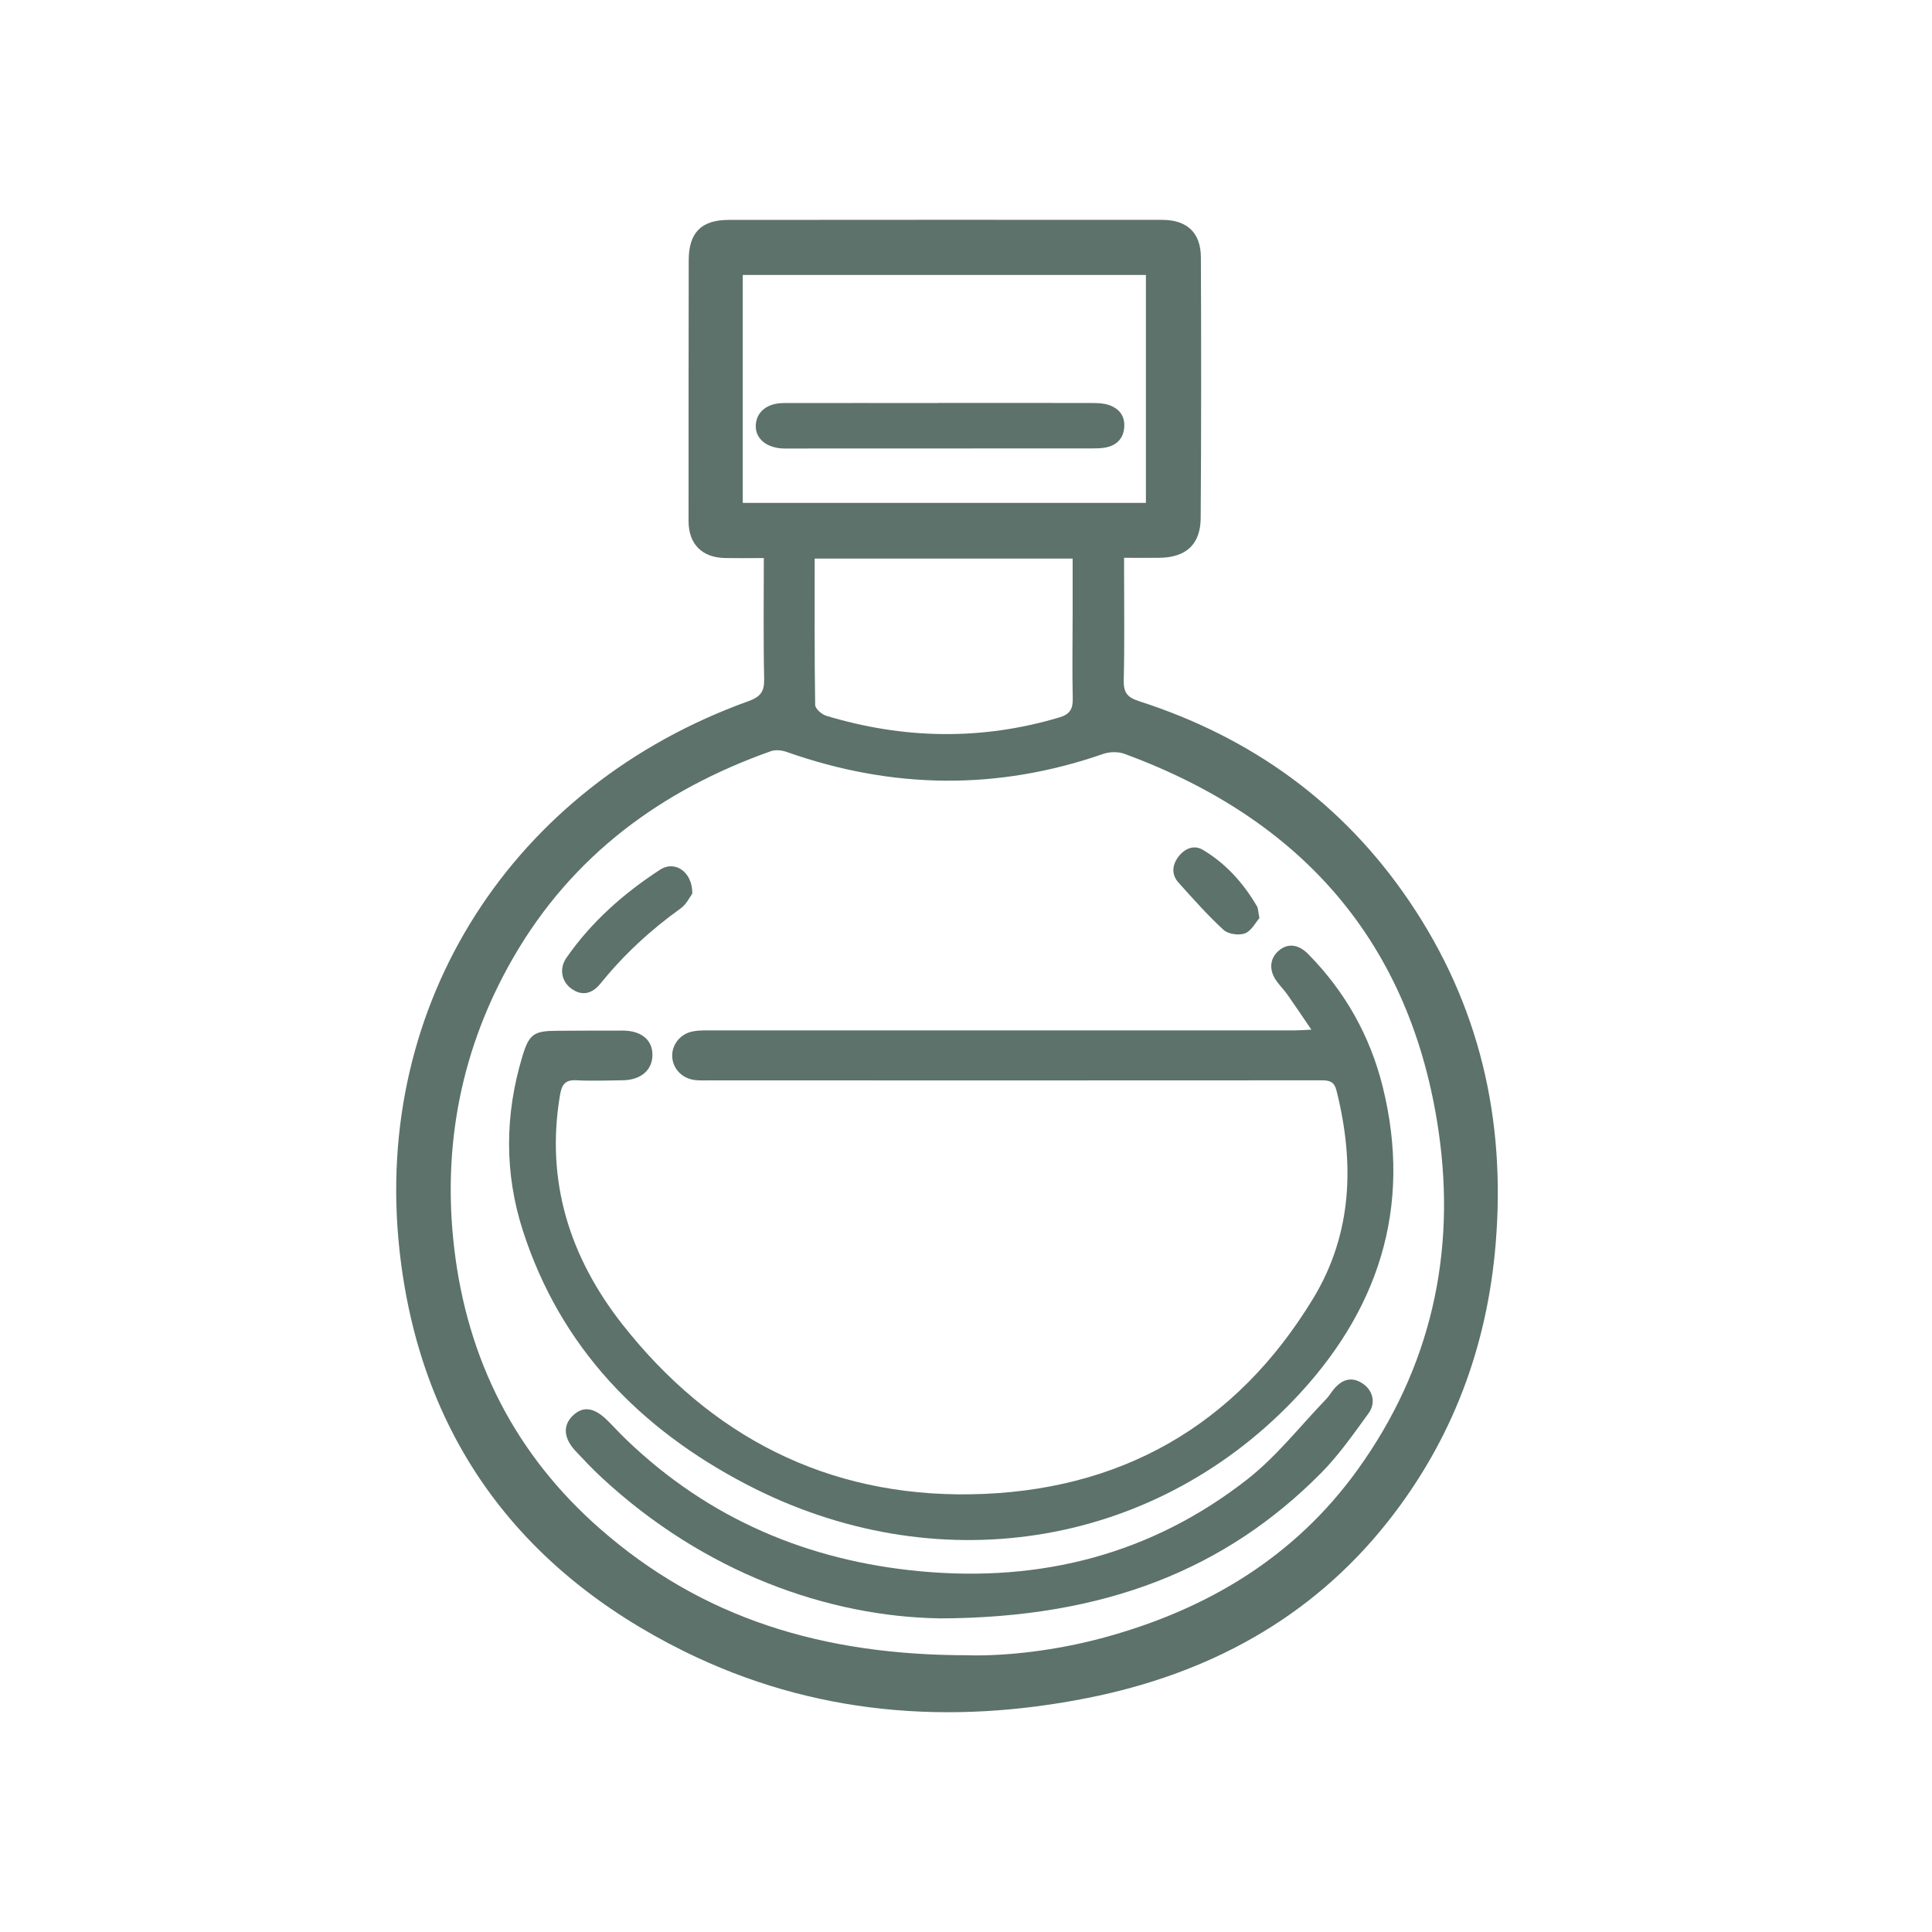
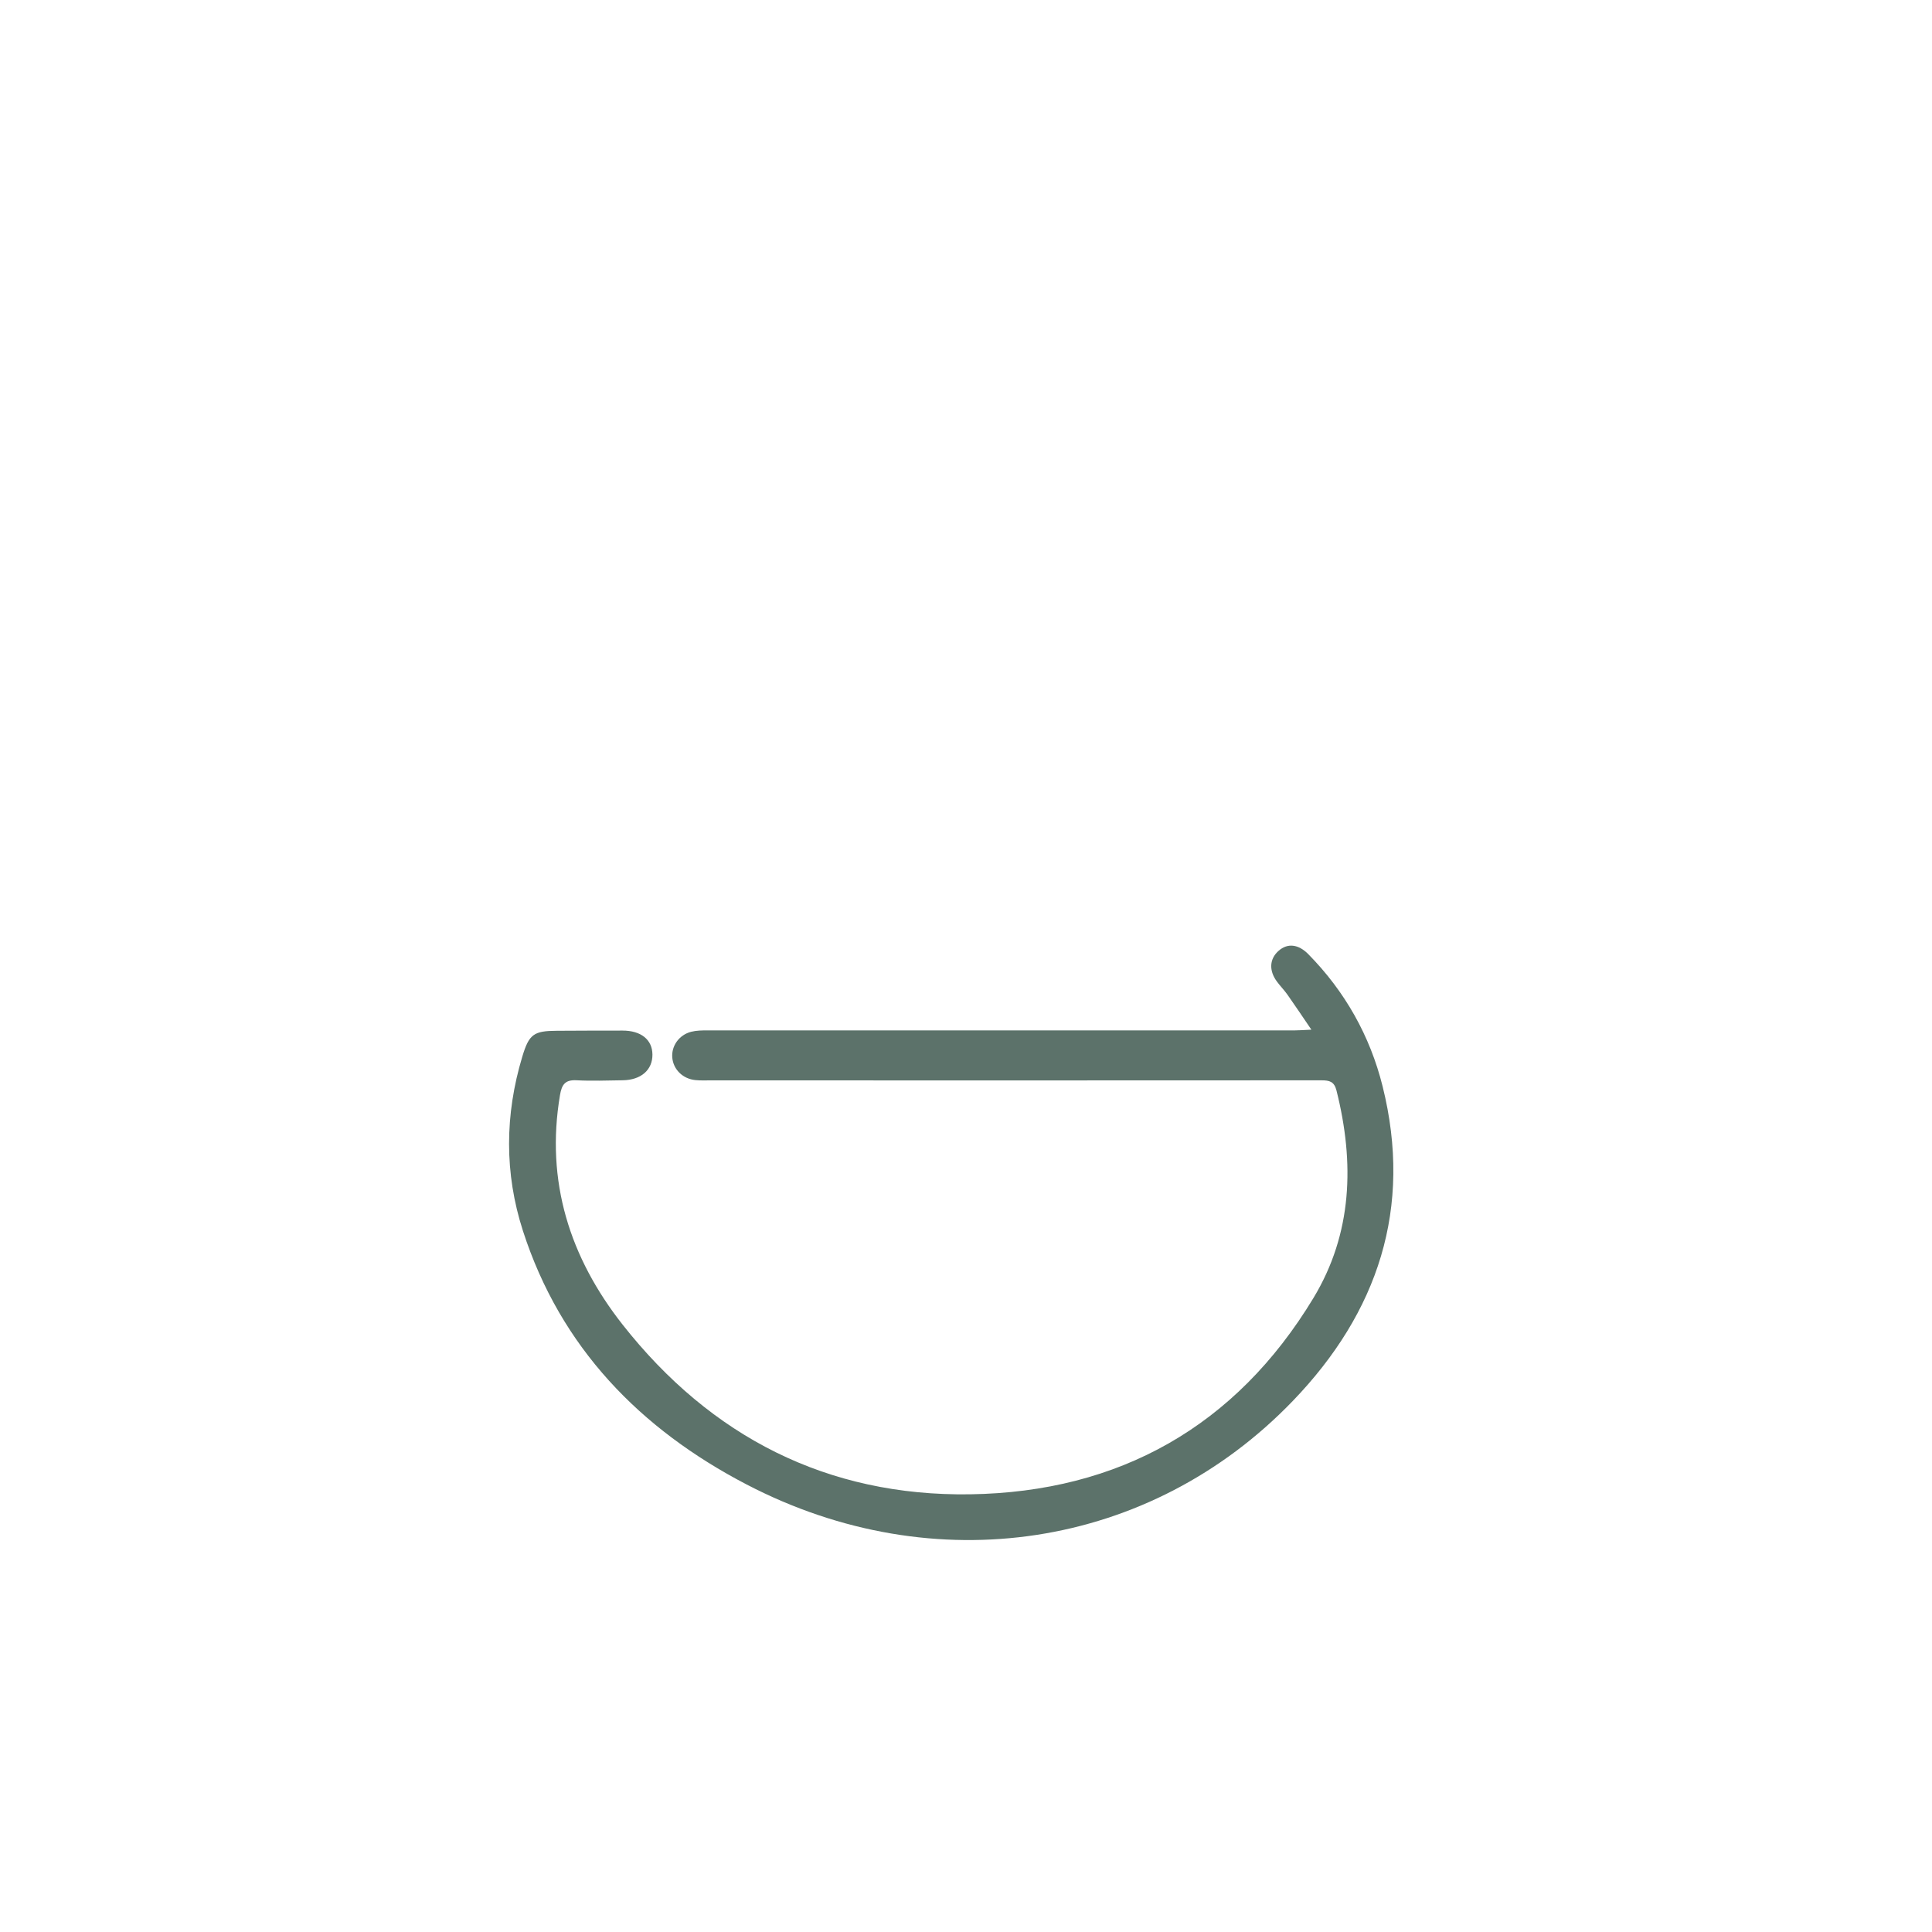
<svg xmlns="http://www.w3.org/2000/svg" viewBox="0 0 400 400" id="Livello_1">
  <defs>
    <style>.cls-1{fill:#5c726a;}</style>
  </defs>
  <g id="vCw96s">
-     <path d="M158.15,115.54c-2.95,0-5.53.05-8.1-.01-4.73-.11-7.49-2.91-7.49-7.64,0-17.99,0-35.99.03-53.98,0-5.71,2.57-8.37,8.24-8.38,29.93-.03,59.85-.03,89.78-.01,5.14,0,8,2.64,8.02,7.75.08,17.99.08,35.99-.04,53.98-.04,5.5-3.07,8.19-8.61,8.24-2.29.02-4.58,0-7.25,0,0,1.19,0,2.12,0,3.04,0,7.41.11,14.82-.07,22.23-.06,2.51.6,3.58,3.13,4.4,23.29,7.49,42.18,21.07,55.97,41.4,14.56,21.46,20.04,45.24,17.9,70.97-1.78,21.39-9,40.64-22.3,57.48-15.94,20.17-37.36,31.59-62.09,36.52-28.74,5.73-57.05,3.49-83.62-9.64-34.47-17.04-54.83-44.9-58.96-83.25-5.49-51.01,23.51-95.91,72.24-113.46,2.55-.92,3.34-2,3.28-4.64-.18-8.17-.07-16.34-.07-24.99ZM200.79,342.72c7.58.15,17.79-.96,27.78-3.68,21.34-5.81,39.48-16.63,52.55-34.81,15.11-21,20.42-44.74,16.72-70.05-5.7-39.01-28.31-64.61-65.02-78.1-1.3-.48-3.06-.45-4.38,0-21.92,7.62-43.75,7.31-65.57-.4-1-.35-2.32-.5-3.28-.15-22.71,8.05-41.13,21.62-53.3,42.7-10.77,18.65-14.77,38.92-12.24,60.28,2.73,23.04,12.61,42.6,30.15,57.98,21.1,18.51,46.09,26.29,76.6,26.21ZM153.78,56.93v47.19h83.47v-47.19h-83.47ZM168.67,115.64c0,10.32-.05,20.31.1,30.3.01.79,1.36,1.98,2.31,2.26,16.05,4.84,32.15,5.14,48.29.32,2.15-.64,2.78-1.76,2.73-3.92-.13-5.86-.03-11.73-.02-17.6,0-3.73,0-7.46,0-11.35h-53.41Z" class="cls-1" />
-     <path d="M271.5,213.17c-1.83-2.68-3.35-4.97-4.93-7.21-.66-.94-1.48-1.77-2.17-2.7-1.73-2.31-1.58-4.76.35-6.43,1.82-1.59,4.05-1.38,6.12.72,7.6,7.72,12.78,16.92,15.38,27.35,6.28,25.19-.96,46.84-18.58,65.14-29.49,30.64-74.2,37.56-113.1,17.3-22.01-11.46-38.5-28.34-46.3-52.5-3.86-11.94-3.76-24.05-.13-36.09,1.4-4.65,2.37-5.32,7.18-5.34,4.52-.02,9.05-.05,13.57-.04,3.84,0,6.16,1.89,6.19,4.95.03,3.2-2.36,5.29-6.17,5.34-3.18.04-6.36.17-9.53,0-2.37-.13-3.07.87-3.44,3.07-3.02,17.87,2.04,33.64,12.97,47.53,18.27,23.2,42.38,35.57,71.97,35.12,30.8-.47,54.97-14.05,71.04-40.62,8.1-13.39,8.54-28.05,4.78-43-.47-1.86-1.48-2.09-3.1-2.09-42.16.03-84.32.02-126.48.01-1.06,0-2.12.05-3.17-.06-2.6-.27-4.54-2.2-4.76-4.63-.22-2.4,1.38-4.72,3.9-5.37,1.1-.28,2.28-.29,3.43-.29,40.52,0,81.05,0,121.57,0,.93,0,1.86-.08,3.43-.15Z" class="cls-1" />
-     <path d="M194.38,335.06c-22.75-.39-48.48-9.3-69.94-29.27-1.83-1.7-3.55-3.52-5.26-5.35-2.51-2.68-2.69-5.31-.59-7.34,2.13-2.06,4.43-1.74,7.24,1.05,1.3,1.29,2.52,2.65,3.84,3.91,17.03,16.37,37.53,25.08,60.89,27.26,24.97,2.32,47.83-3.51,67.68-19.04,6.06-4.74,10.92-11,16.31-16.59.66-.69,1.13-1.55,1.77-2.27,1.69-1.92,3.67-2.44,5.87-.93,2.04,1.4,2.72,3.96,1.16,6.11-3.1,4.27-6.16,8.66-9.85,12.39-19.63,19.81-44.68,30.03-79.11,30.08Z" class="cls-1" />
-     <path d="M143.34,185.01c-.48.63-1.2,2.19-2.41,3.06-6.21,4.45-11.76,9.57-16.57,15.52-1.88,2.33-3.97,2.6-6.05,1.11-2.03-1.46-2.61-4.13-1.03-6.41,5.17-7.44,11.87-13.35,19.41-18.25,3.02-1.96,6.71.46,6.64,4.96Z" class="cls-1" />
-     <path d="M260.75,190.08c-.78.88-1.64,2.64-2.99,3.16-1.24.48-3.47.17-4.43-.71-3.31-3.04-6.31-6.44-9.33-9.79-1.48-1.64-1.35-3.56-.07-5.3,1.28-1.74,3.24-2.59,5.07-1.51,4.79,2.83,8.43,6.91,11.24,11.7.27.47.24,1.11.5,2.44Z" class="cls-1" />
-     <path d="M194.27,83.42c10.58,0,21.17-.01,31.75.02,1.14,0,2.34.03,3.42.37,2.25.71,3.54,2.3,3.31,4.77-.22,2.3-1.62,3.63-3.83,4.07-.93.18-1.91.19-2.87.19-20.97.01-41.95.02-62.92.02-.29,0-.58.01-.87,0-3.5-.1-5.84-1.99-5.79-4.69.06-2.83,2.29-4.71,5.76-4.72,10.68-.03,21.36,0,32.04,0v-.03Z" class="cls-1" />
+     <path d="M271.5,213.17c-1.83-2.68-3.35-4.97-4.93-7.21-.66-.94-1.48-1.77-2.17-2.7-1.73-2.31-1.58-4.76.35-6.43,1.82-1.59,4.05-1.38,6.12.72,7.6,7.72,12.78,16.92,15.38,27.35,6.28,25.19-.96,46.84-18.58,65.14-29.49,30.64-74.2,37.56-113.1,17.3-22.01-11.46-38.5-28.34-46.3-52.5-3.86-11.94-3.76-24.05-.13-36.09,1.4-4.65,2.37-5.32,7.18-5.34,4.52-.02,9.05-.05,13.57-.04,3.84,0,6.16,1.89,6.19,4.95.03,3.2-2.36,5.29-6.17,5.34-3.18.04-6.36.17-9.53,0-2.37-.13-3.07.87-3.44,3.07-3.02,17.87,2.04,33.64,12.97,47.53,18.27,23.2,42.38,35.57,71.97,35.12,30.8-.47,54.97-14.05,71.04-40.62,8.1-13.39,8.54-28.05,4.78-43-.47-1.86-1.48-2.09-3.1-2.09-42.16.03-84.32.02-126.48.01-1.06,0-2.12.05-3.17-.06-2.6-.27-4.54-2.2-4.76-4.63-.22-2.4,1.38-4.72,3.9-5.37,1.1-.28,2.28-.29,3.43-.29,40.52,0,81.05,0,121.57,0,.93,0,1.86-.08,3.43-.15" class="cls-1" />
  </g>
</svg>